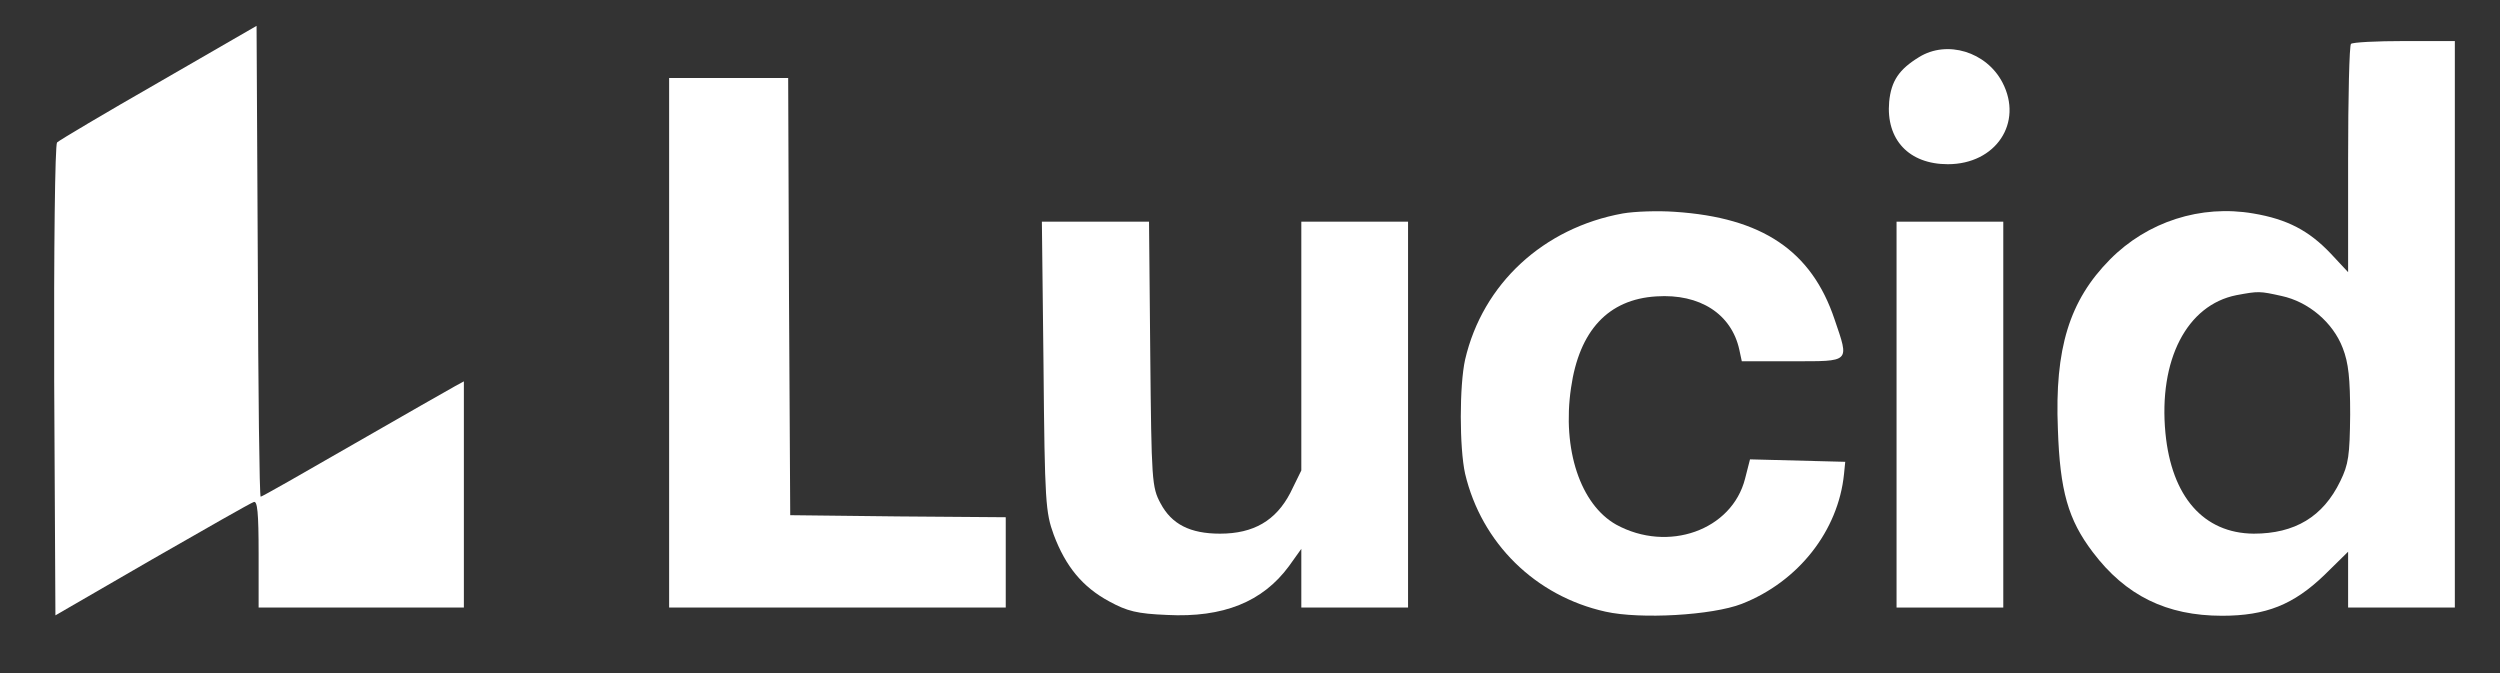
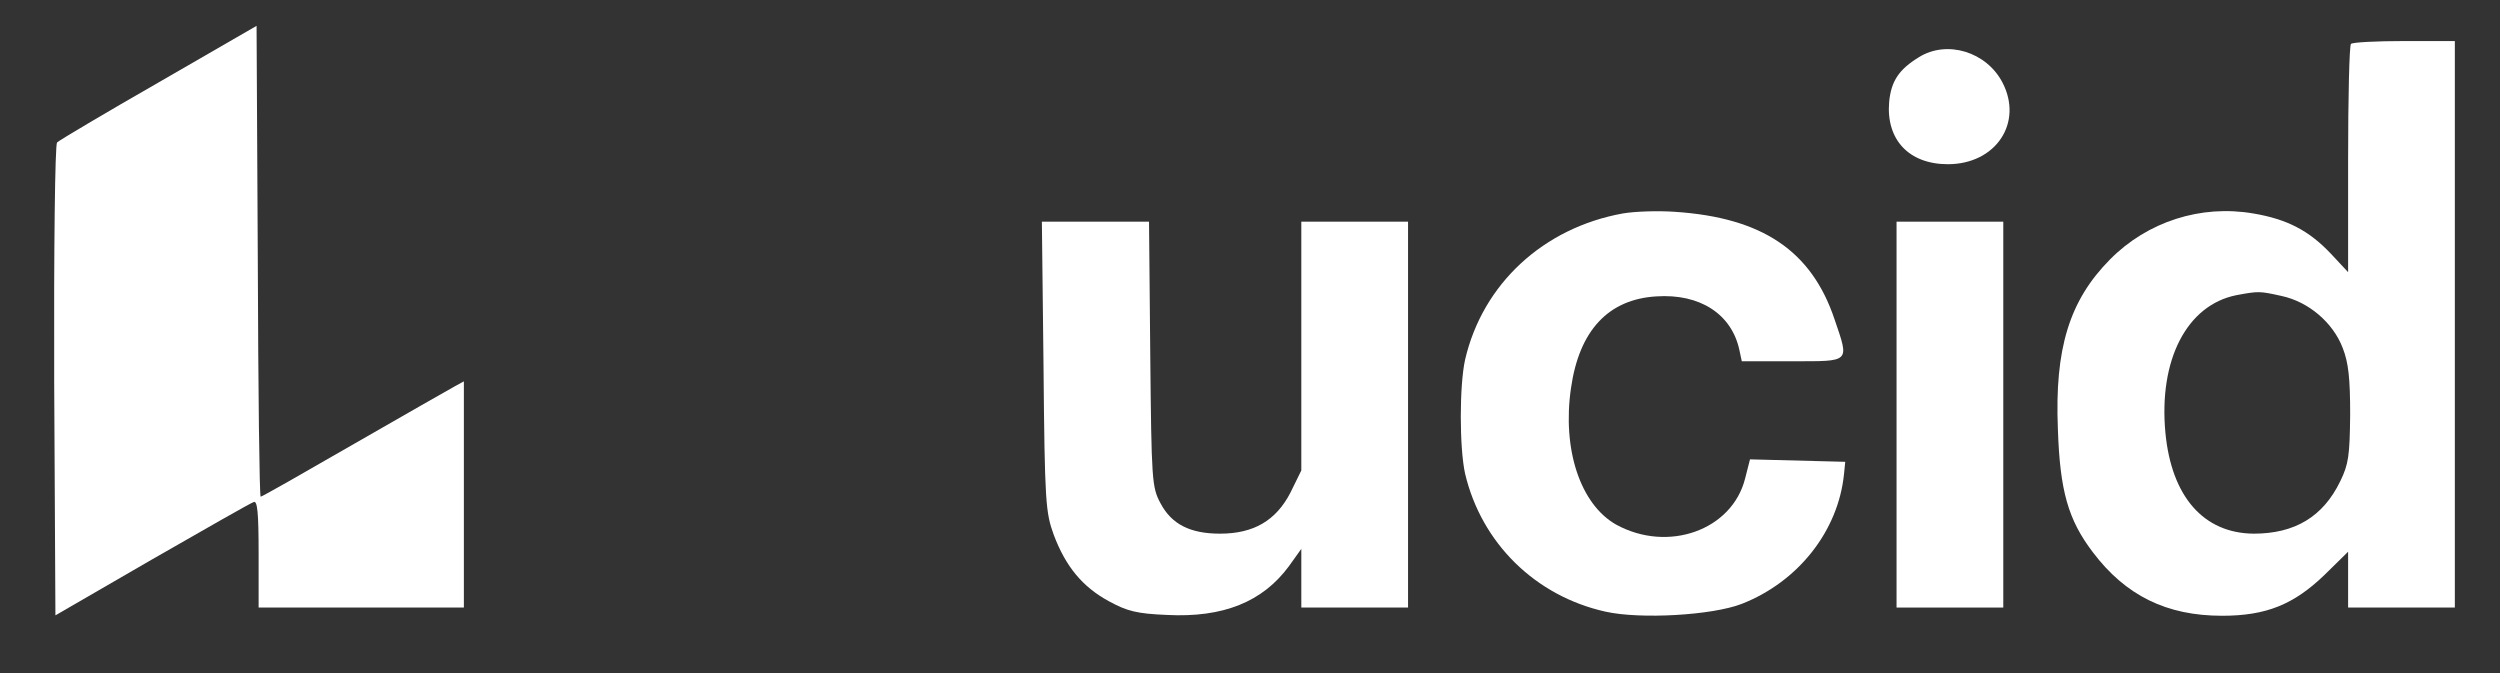
<svg xmlns="http://www.w3.org/2000/svg" version="1.0" width="609pt" height="164pt" viewBox="0 0 609 164" preserveAspectRatio="xMidYMid meet">
  <rect x="0" y="0" width="609" height="164" fill="#333333" stroke="none" />
  <g transform="translate(0,164) scale(0.1,-0.1)" fill="#FFF" stroke="none">
    <path d="M386 1439 c-131 -75 -242 -141 -247 -146 -5 -5 -8 -258 -7 -581 l3 -571 235 136 c129 74 241 138 248 140 9 4 12 -25 12 -126 l0 -131 250 0 250 0 0 275 0 276 -22 -12 c-13 -7 -123 -70 -245 -140 -123 -71 -225 -129 -228 -129 -3 0 -6 258 -7 574 l-3 573 -239 -138z" />
    <path d="M5727 1533 c-4 -3 -7 -130 -7 -281 l0 -275 -42 45 c-53 56 -106 84 -189 98 -128 22 -258 -20 -349 -112 -99 -100 -135 -217 -127 -413 5 -151 25 -221 85 -300 80 -106 180 -155 315 -155 107 0 174 27 249 99 l58 57 0 -68 0 -68 130 0 130 0 0 690 0 690 -123 0 c-68 0 -127 -3 -130 -7z m-169 -614 c65 -14 125 -64 149 -127 14 -36 18 -74 18 -162 -1 -100 -4 -121 -24 -162 -42 -87 -111 -128 -211 -128 -122 1 -200 90 -215 245 -17 178 52 312 173 336 54 10 56 10 110 -2z" />
    <path d="M4675 1501 c-49 -30 -68 -58 -73 -109 -8 -92 48 -152 143 -152 117 0 184 101 133 199 -39 75 -135 104 -203 62z" />
-     <path d="M1630 805 l0 -645 410 0 410 0 0 110 0 110 -262 2 -263 3 -3 533 -2 532 -145 0 -145 0 0 -645z" />
    <path d="M3953 1120 c-193 -35 -341 -171 -384 -356 -14 -63 -14 -215 0 -278 40 -169 171 -298 342 -336 85 -19 260 -9 332 19 138 54 235 178 249 316 l3 30 -116 3 -116 3 -12 -47 c-32 -126 -188 -181 -314 -112 -87 49 -132 183 -110 333 20 140 91 216 208 223 106 7 183 -43 202 -130 l6 -28 123 0 c143 0 139 -4 103 102 -56 167 -176 248 -389 262 -41 3 -98 1 -127 -4z" />
    <path d="M2542 748 c3 -332 5 -356 25 -411 29 -77 70 -127 135 -162 44 -24 68 -30 141 -33 137 -7 233 32 297 119 l30 42 0 -71 0 -72 130 0 130 0 0 470 0 470 -130 0 -130 0 0 -303 0 -303 -27 -55 c-35 -67 -89 -99 -171 -99 -73 0 -118 23 -145 74 -21 39 -22 54 -25 364 l-3 322 -131 0 -130 0 4 -352z" />
    <path d="M4620 630 l0 -470 130 0 130 0 0 470 0 470 -130 0 -130 0 0 -470z" />
  </g>
</svg>